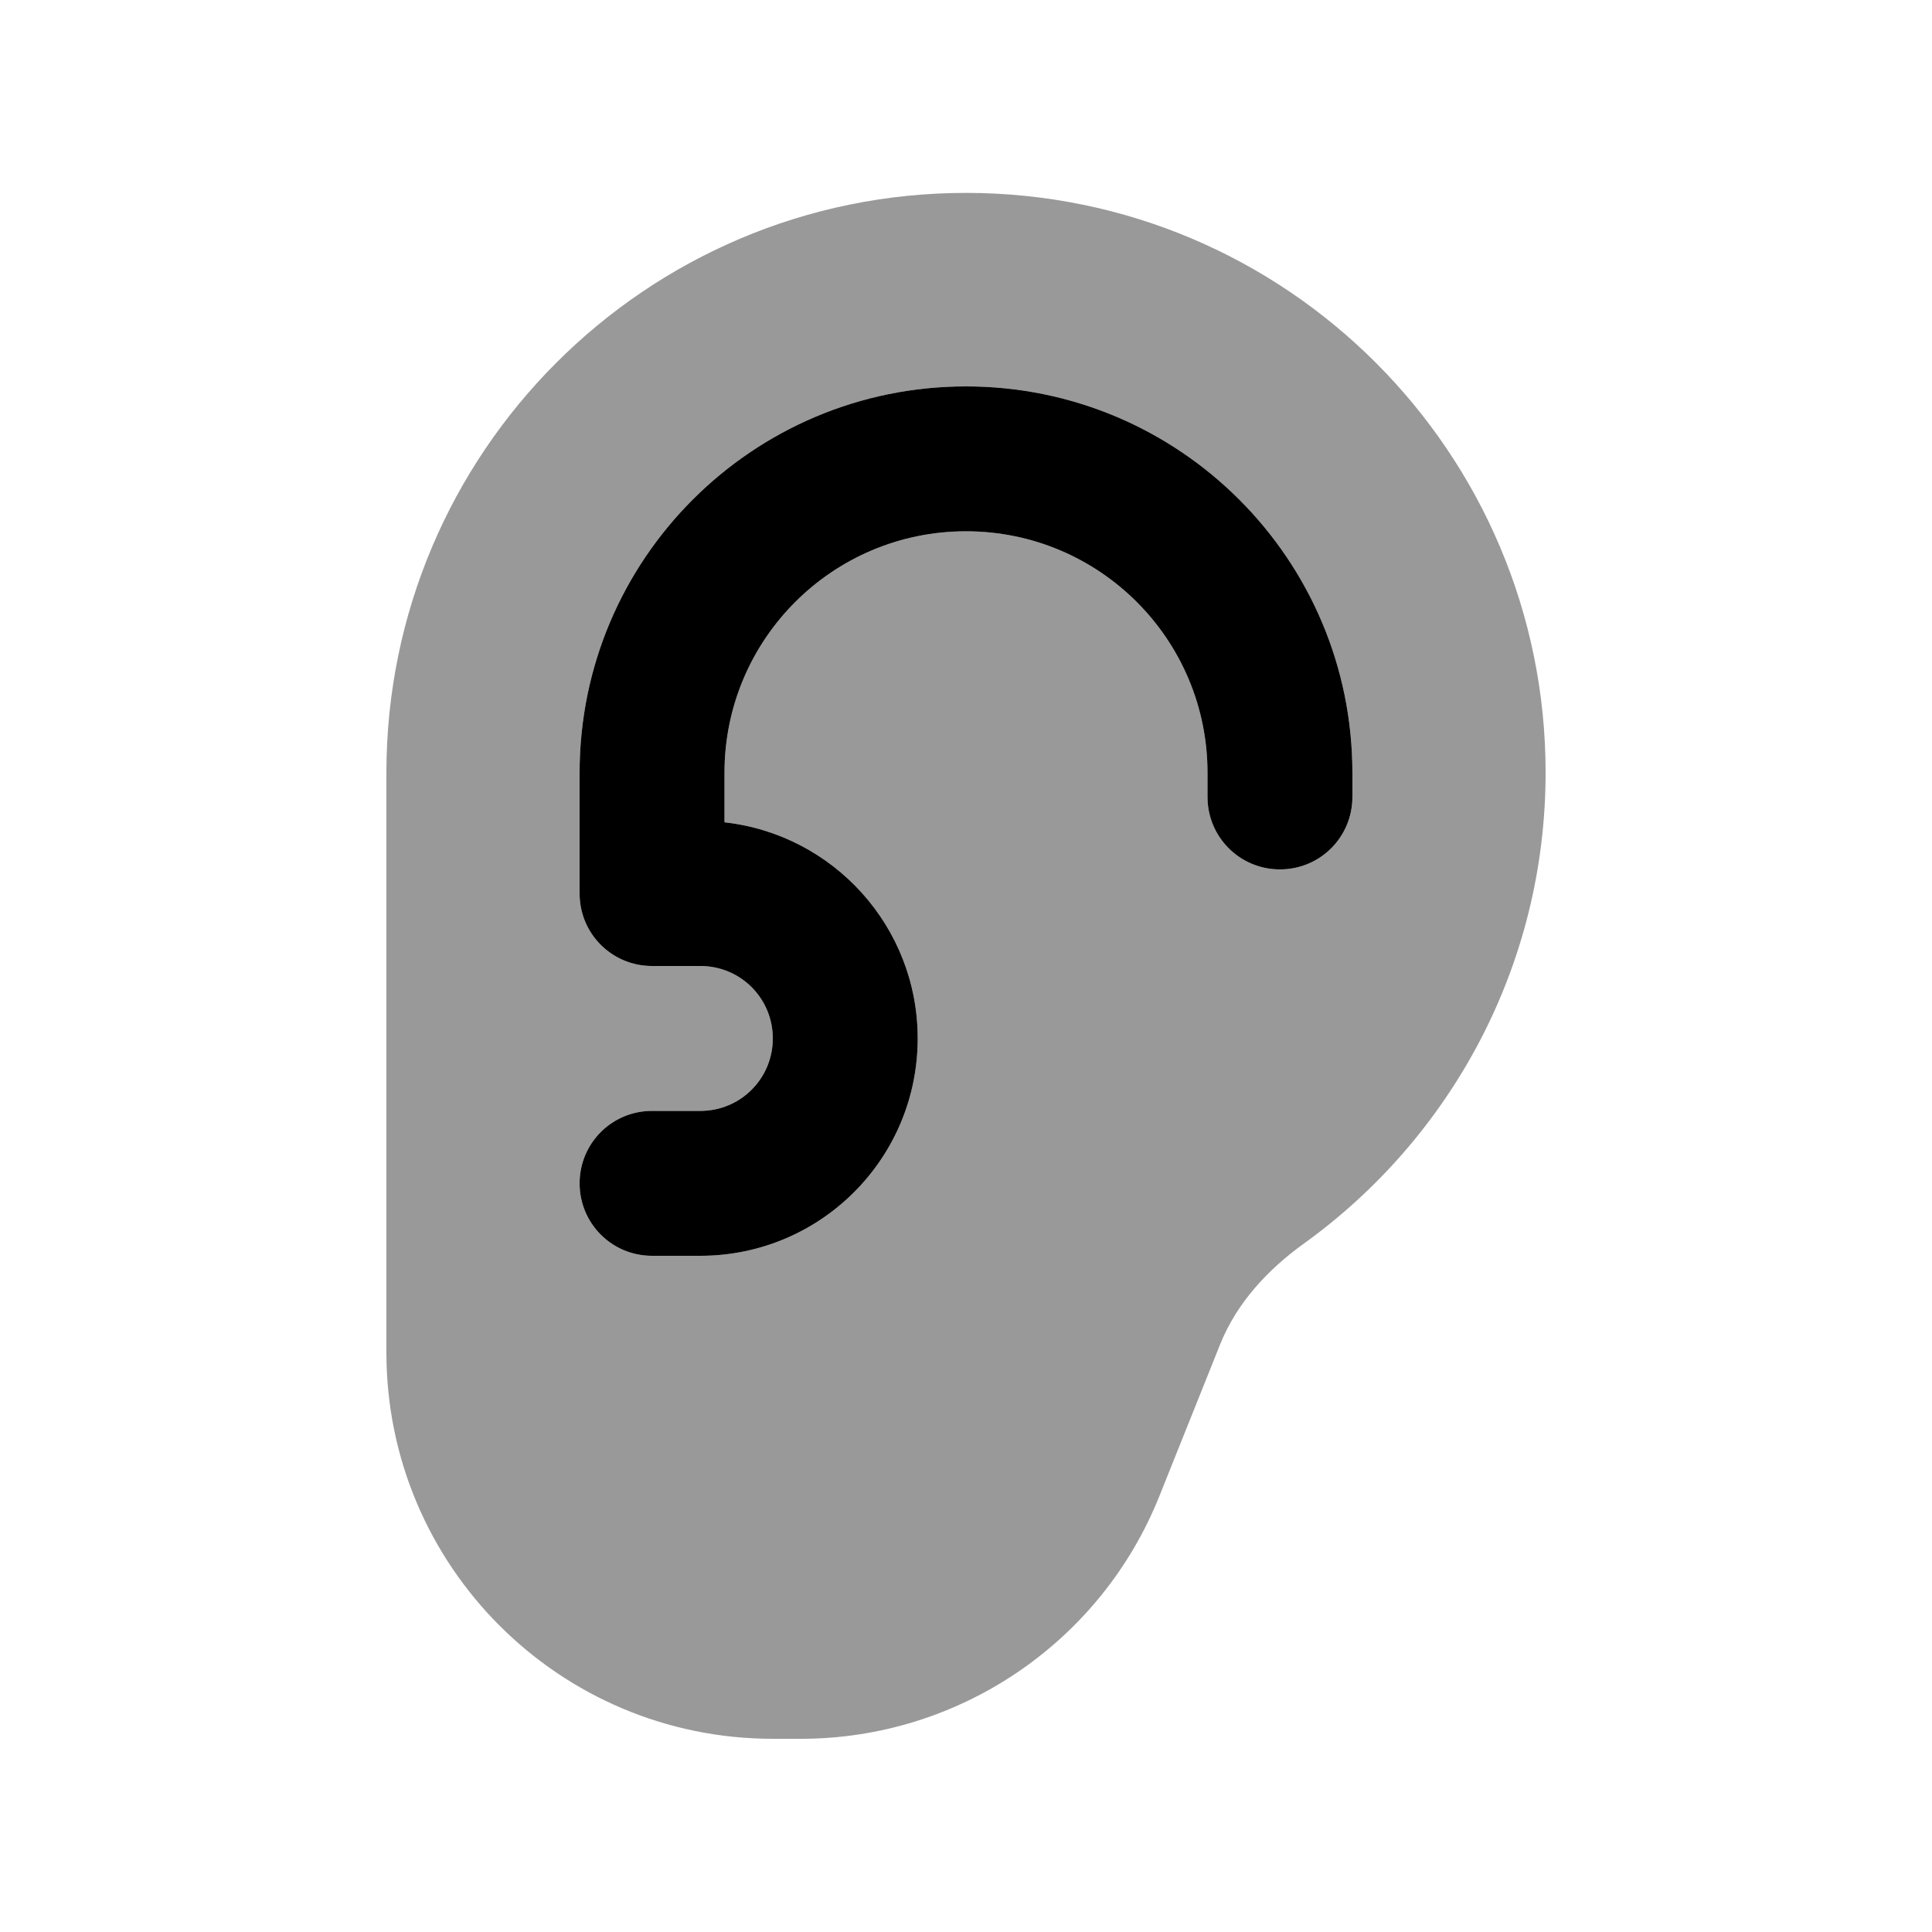
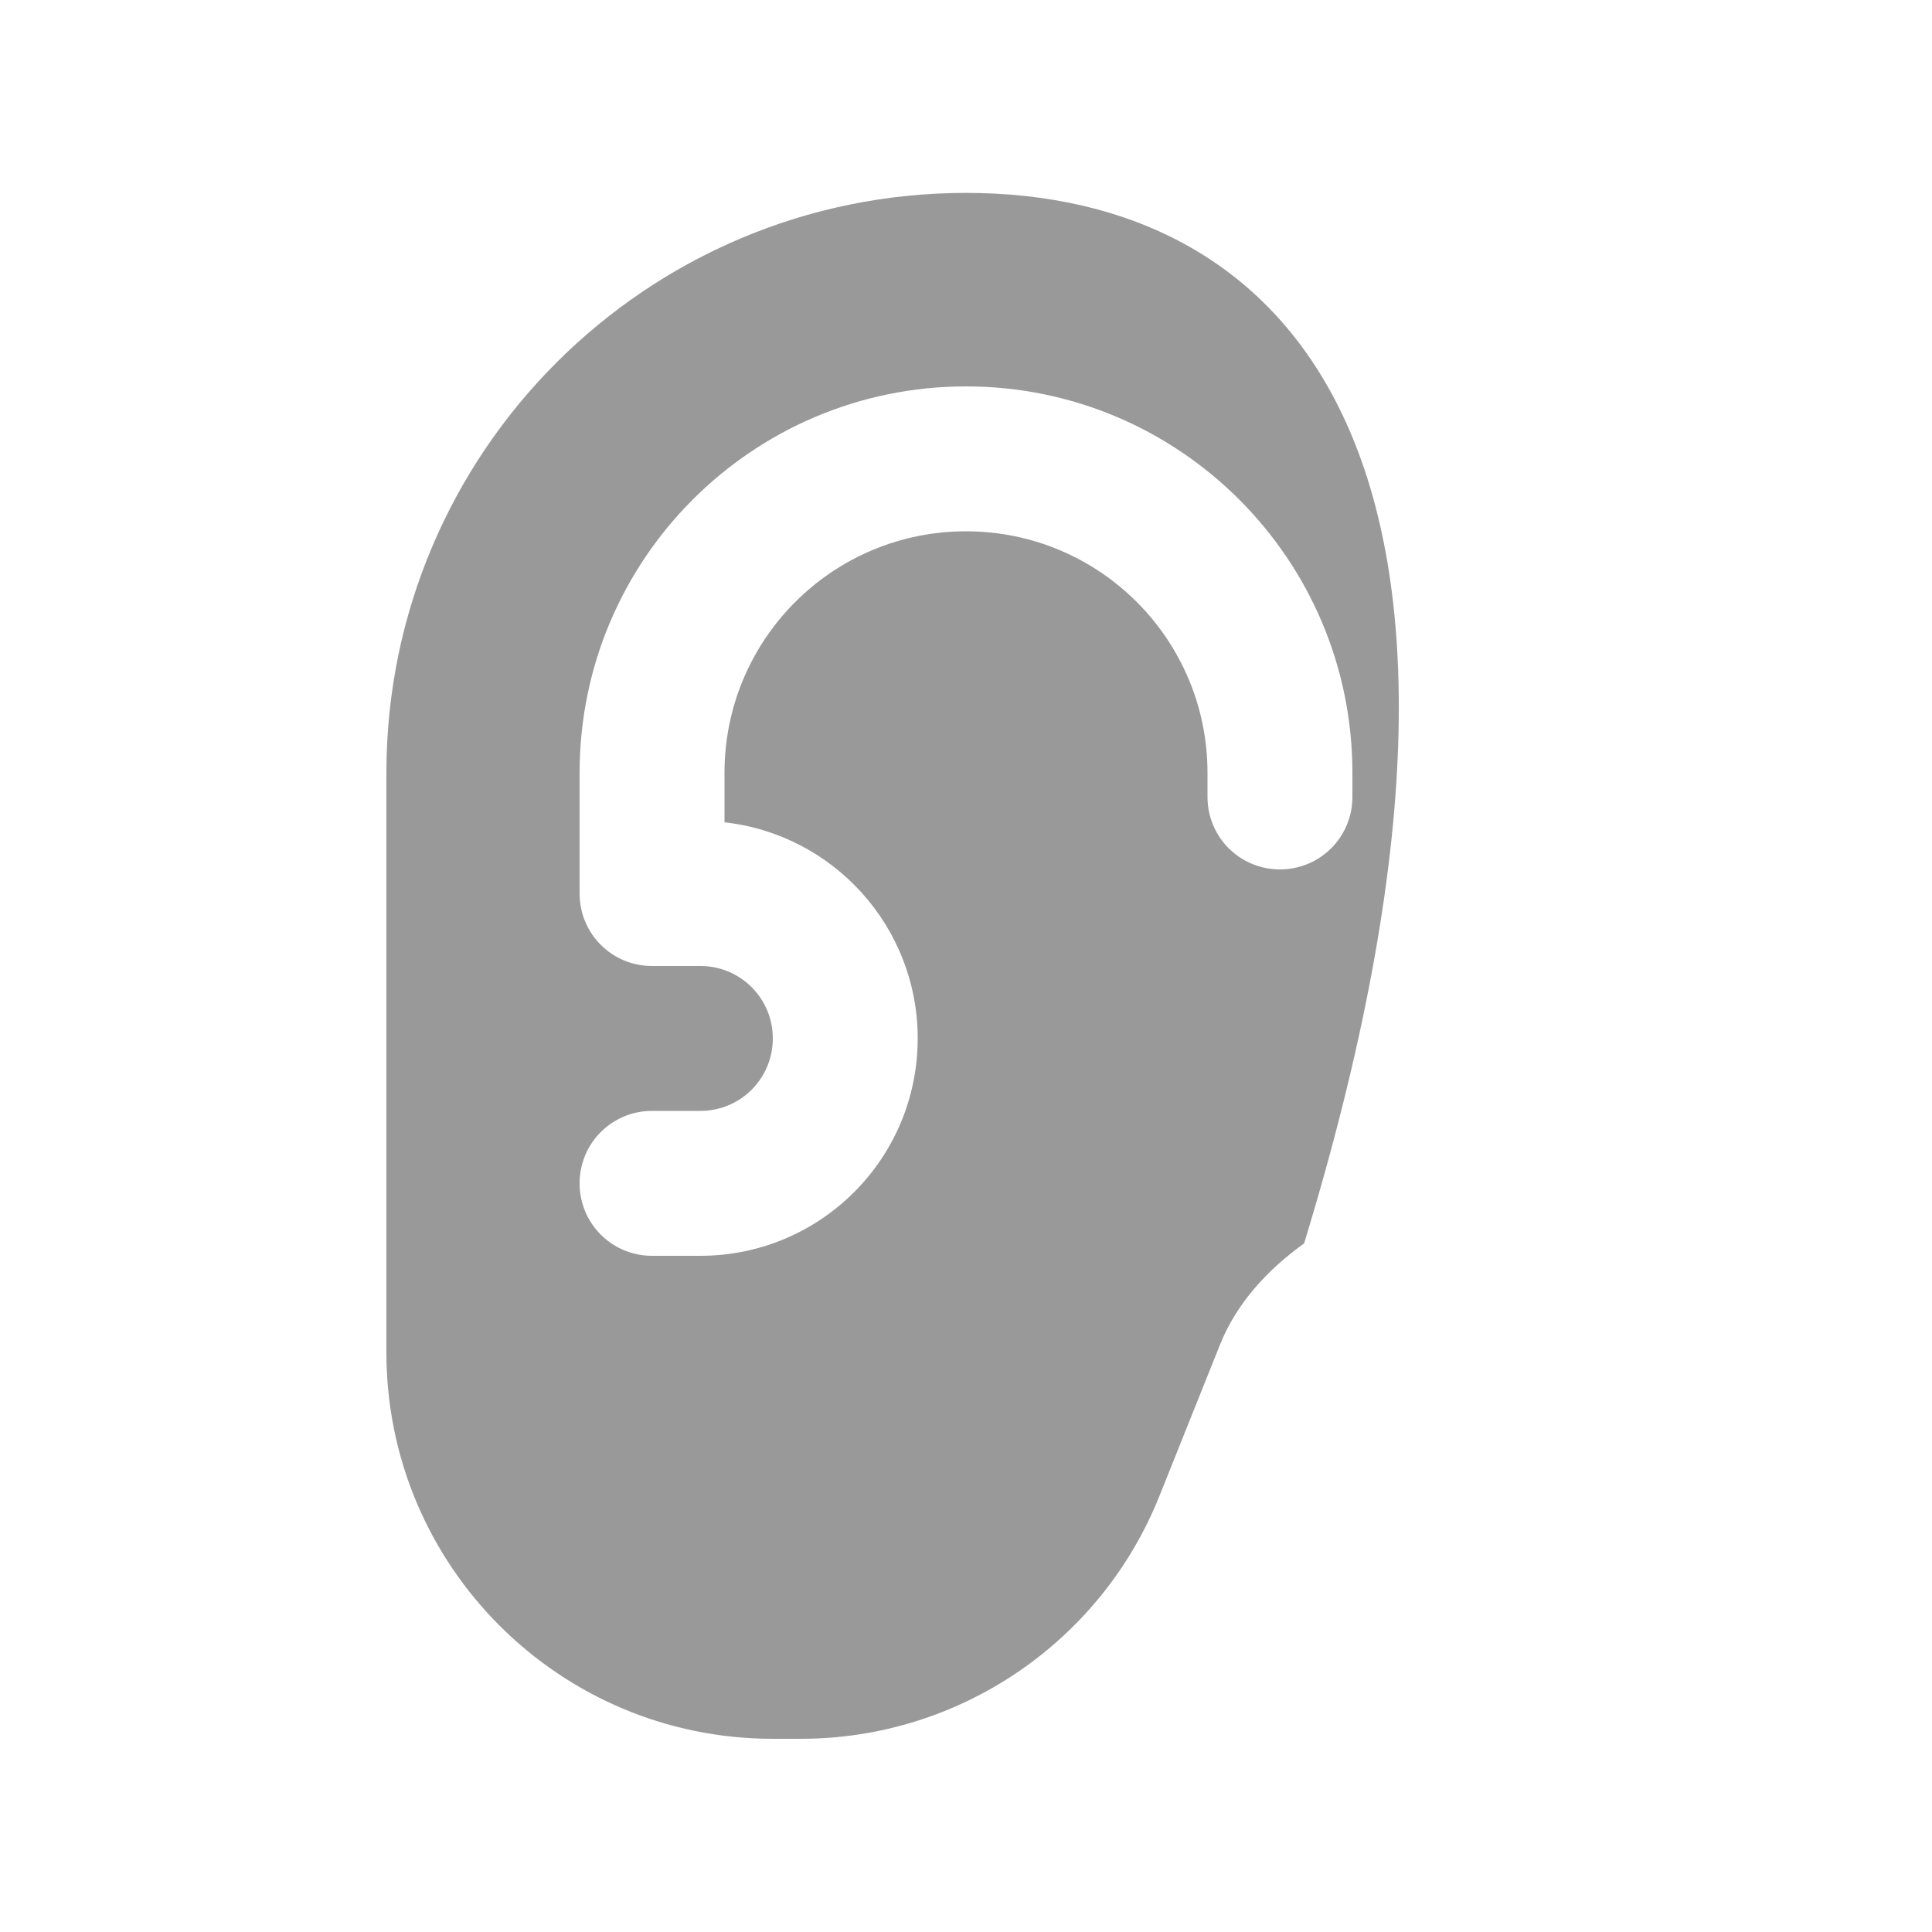
<svg xmlns="http://www.w3.org/2000/svg" viewBox="0 0 640 640">
-   <path opacity=".4" fill="currentColor" d="M128 256L128 448C128 518.7 185.3 576 256 576L265.3 576C317.6 576 364.7 544.1 384.1 495.5L404.2 445.3C409.7 431.6 420 420.5 432 411.9C480.4 377 512 320.2 512 255.9C512 149.9 426 63.9 320 63.9C214 63.9 128 150 128 256zM192 256C192 185.3 249.3 128 320 128C390.7 128 448 185.3 448 256L448 264C448 277.3 437.3 288 424 288C410.7 288 400 277.3 400 264L400 256C400 211.8 364.2 176 320 176C275.8 176 240 211.8 240 256L240 272.4C276 276.4 304 306.9 304 344C304 383.8 271.8 416 232 416L216 416C202.7 416 192 405.3 192 392C192 378.7 202.7 368 216 368L232 368C245.3 368 256 357.3 256 344C256 330.7 245.3 320 232 320L216 320C202.7 320 192 309.3 192 296L192 256z" />
-   <path fill="currentColor" d="M320 176C275.8 176 240 211.8 240 256L240 272.4C276 276.4 304 306.9 304 344C304 383.8 271.8 416 232 416L216 416C202.7 416 192 405.3 192 392C192 378.7 202.7 368 216 368L232 368C245.3 368 256 357.3 256 344C256 330.7 245.3 320 232 320L216 320C202.7 320 192 309.3 192 296L192 256C192 185.3 249.3 128 320 128C390.7 128 448 185.3 448 256L448 264C448 277.3 437.3 288 424 288C410.7 288 400 277.3 400 264L400 256C400 211.8 364.2 176 320 176z" />
+   <path opacity=".4" fill="currentColor" d="M128 256L128 448C128 518.7 185.3 576 256 576L265.3 576C317.6 576 364.7 544.1 384.1 495.5L404.2 445.3C409.7 431.6 420 420.5 432 411.9C512 149.9 426 63.9 320 63.9C214 63.9 128 150 128 256zM192 256C192 185.3 249.3 128 320 128C390.7 128 448 185.3 448 256L448 264C448 277.3 437.3 288 424 288C410.7 288 400 277.3 400 264L400 256C400 211.8 364.2 176 320 176C275.8 176 240 211.8 240 256L240 272.4C276 276.4 304 306.9 304 344C304 383.8 271.8 416 232 416L216 416C202.7 416 192 405.3 192 392C192 378.7 202.7 368 216 368L232 368C245.3 368 256 357.3 256 344C256 330.7 245.3 320 232 320L216 320C202.7 320 192 309.3 192 296L192 256z" />
</svg>